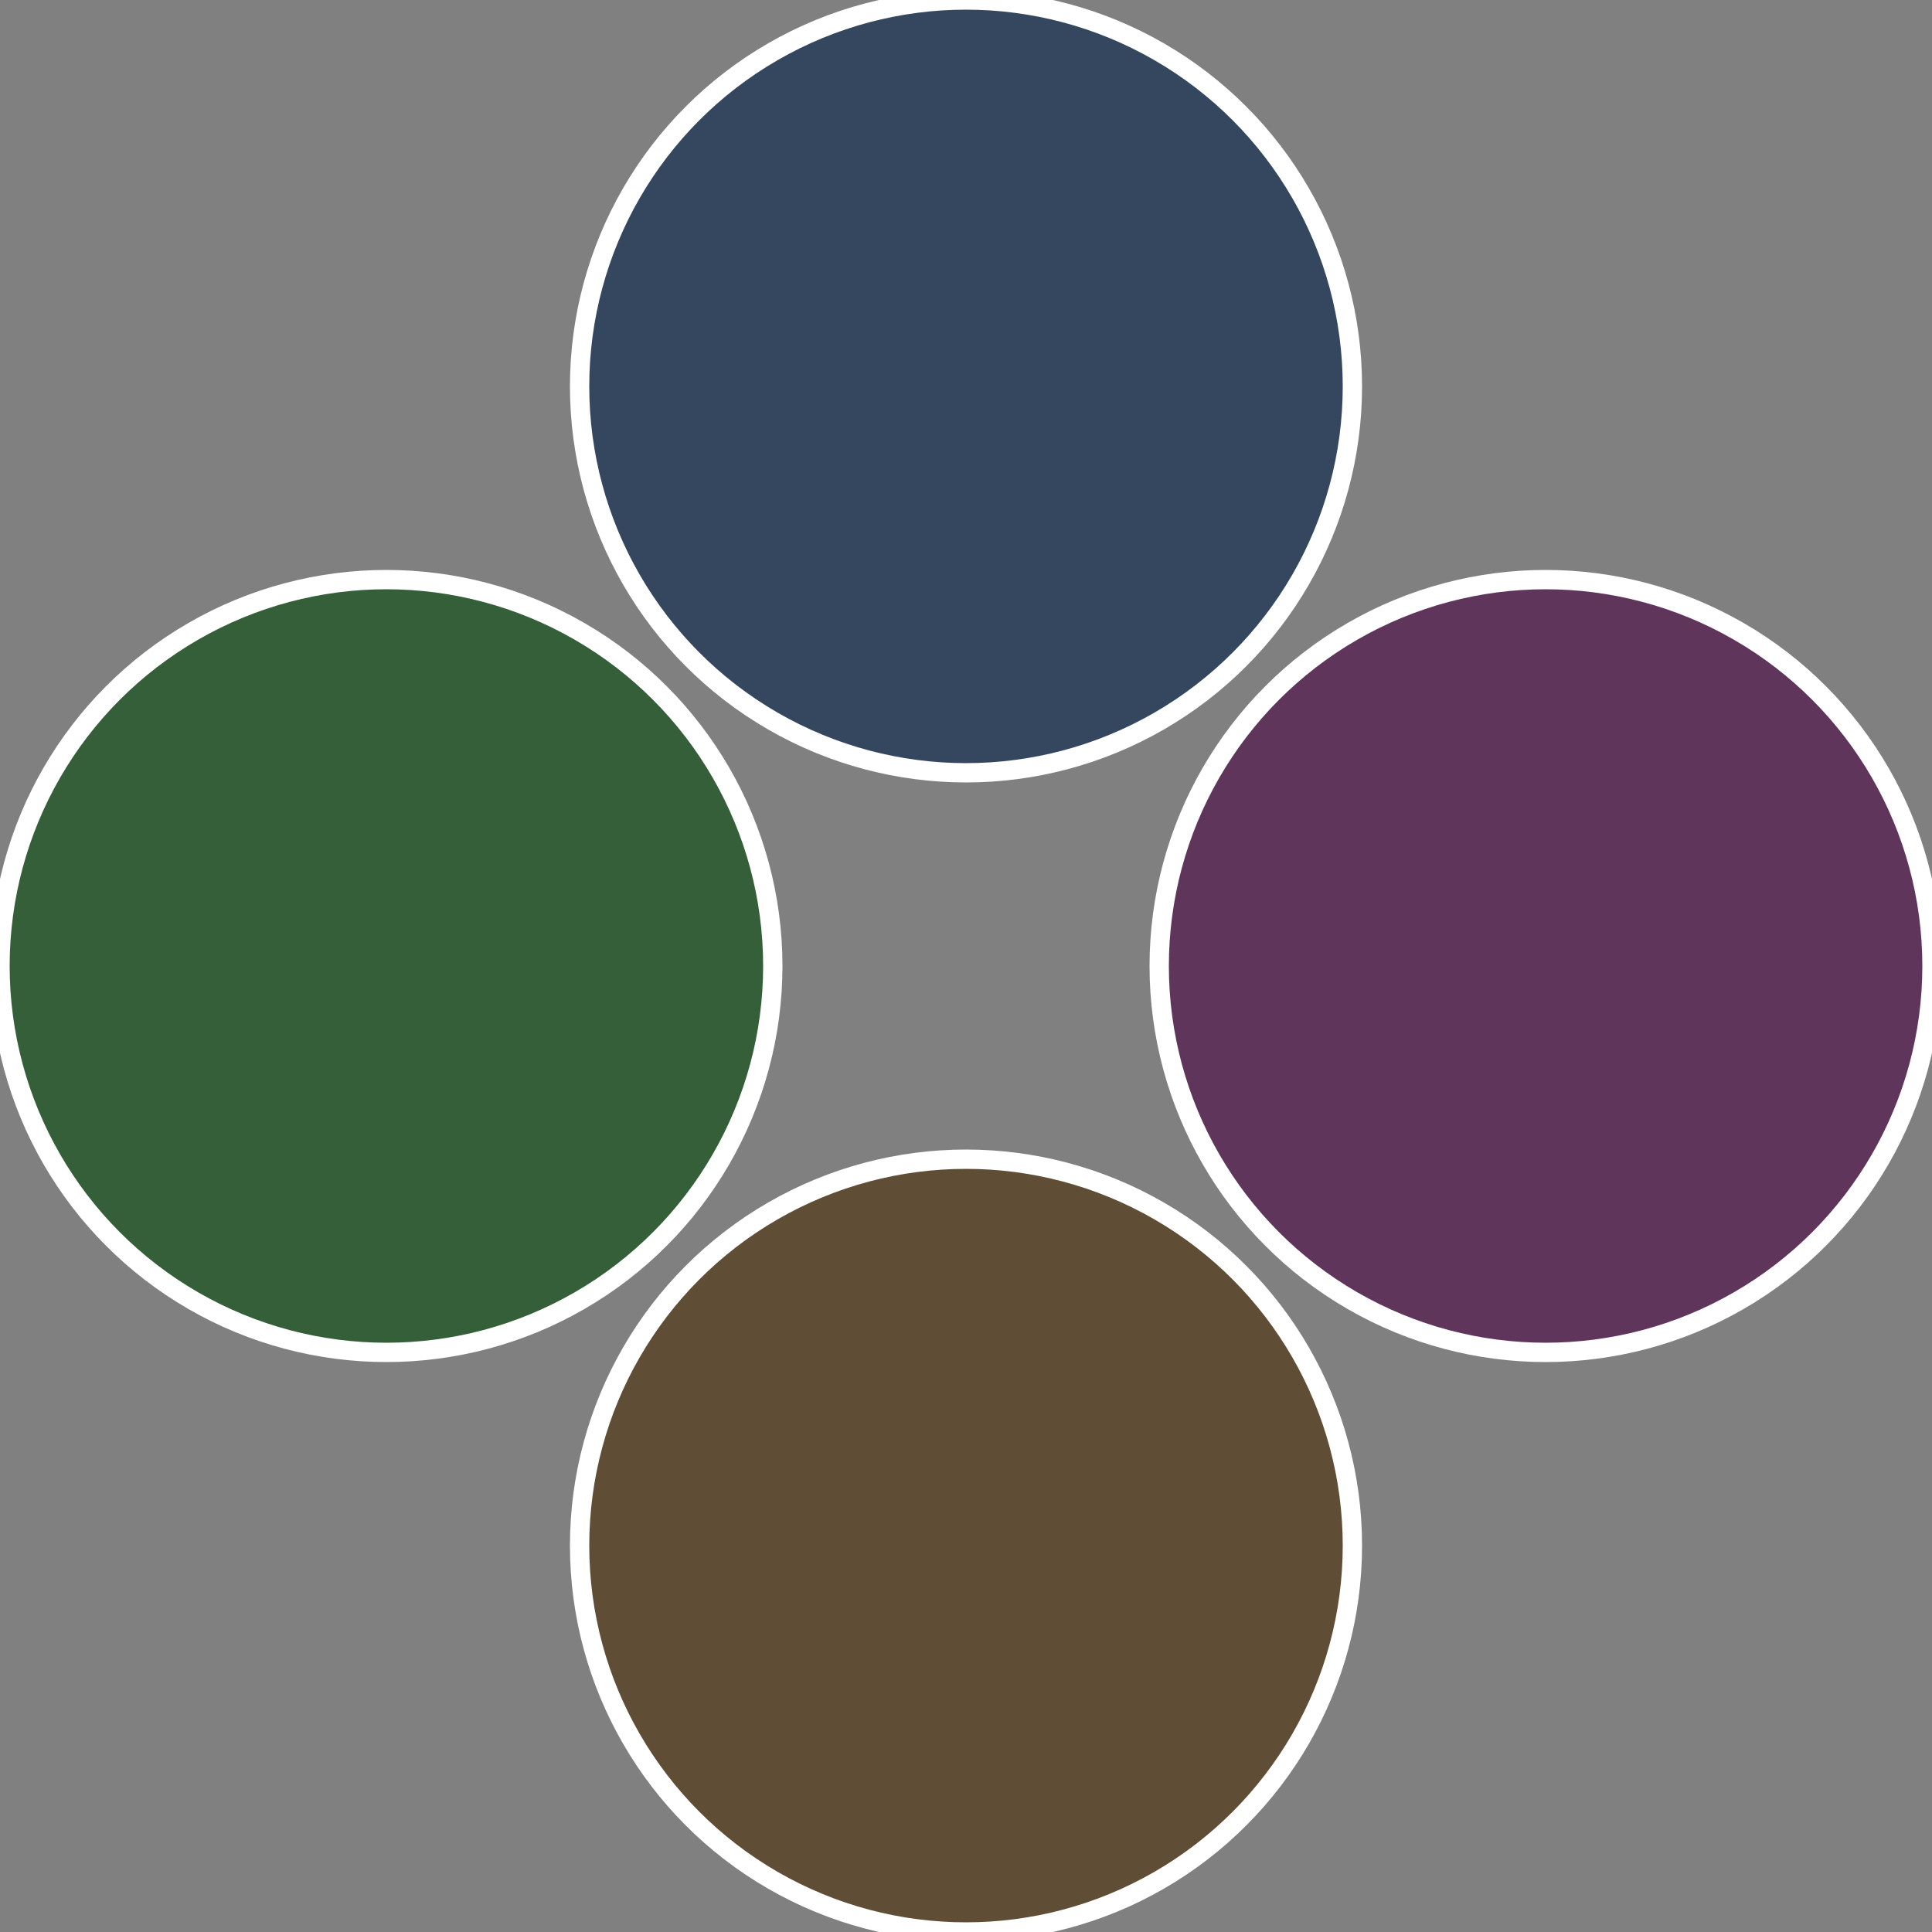
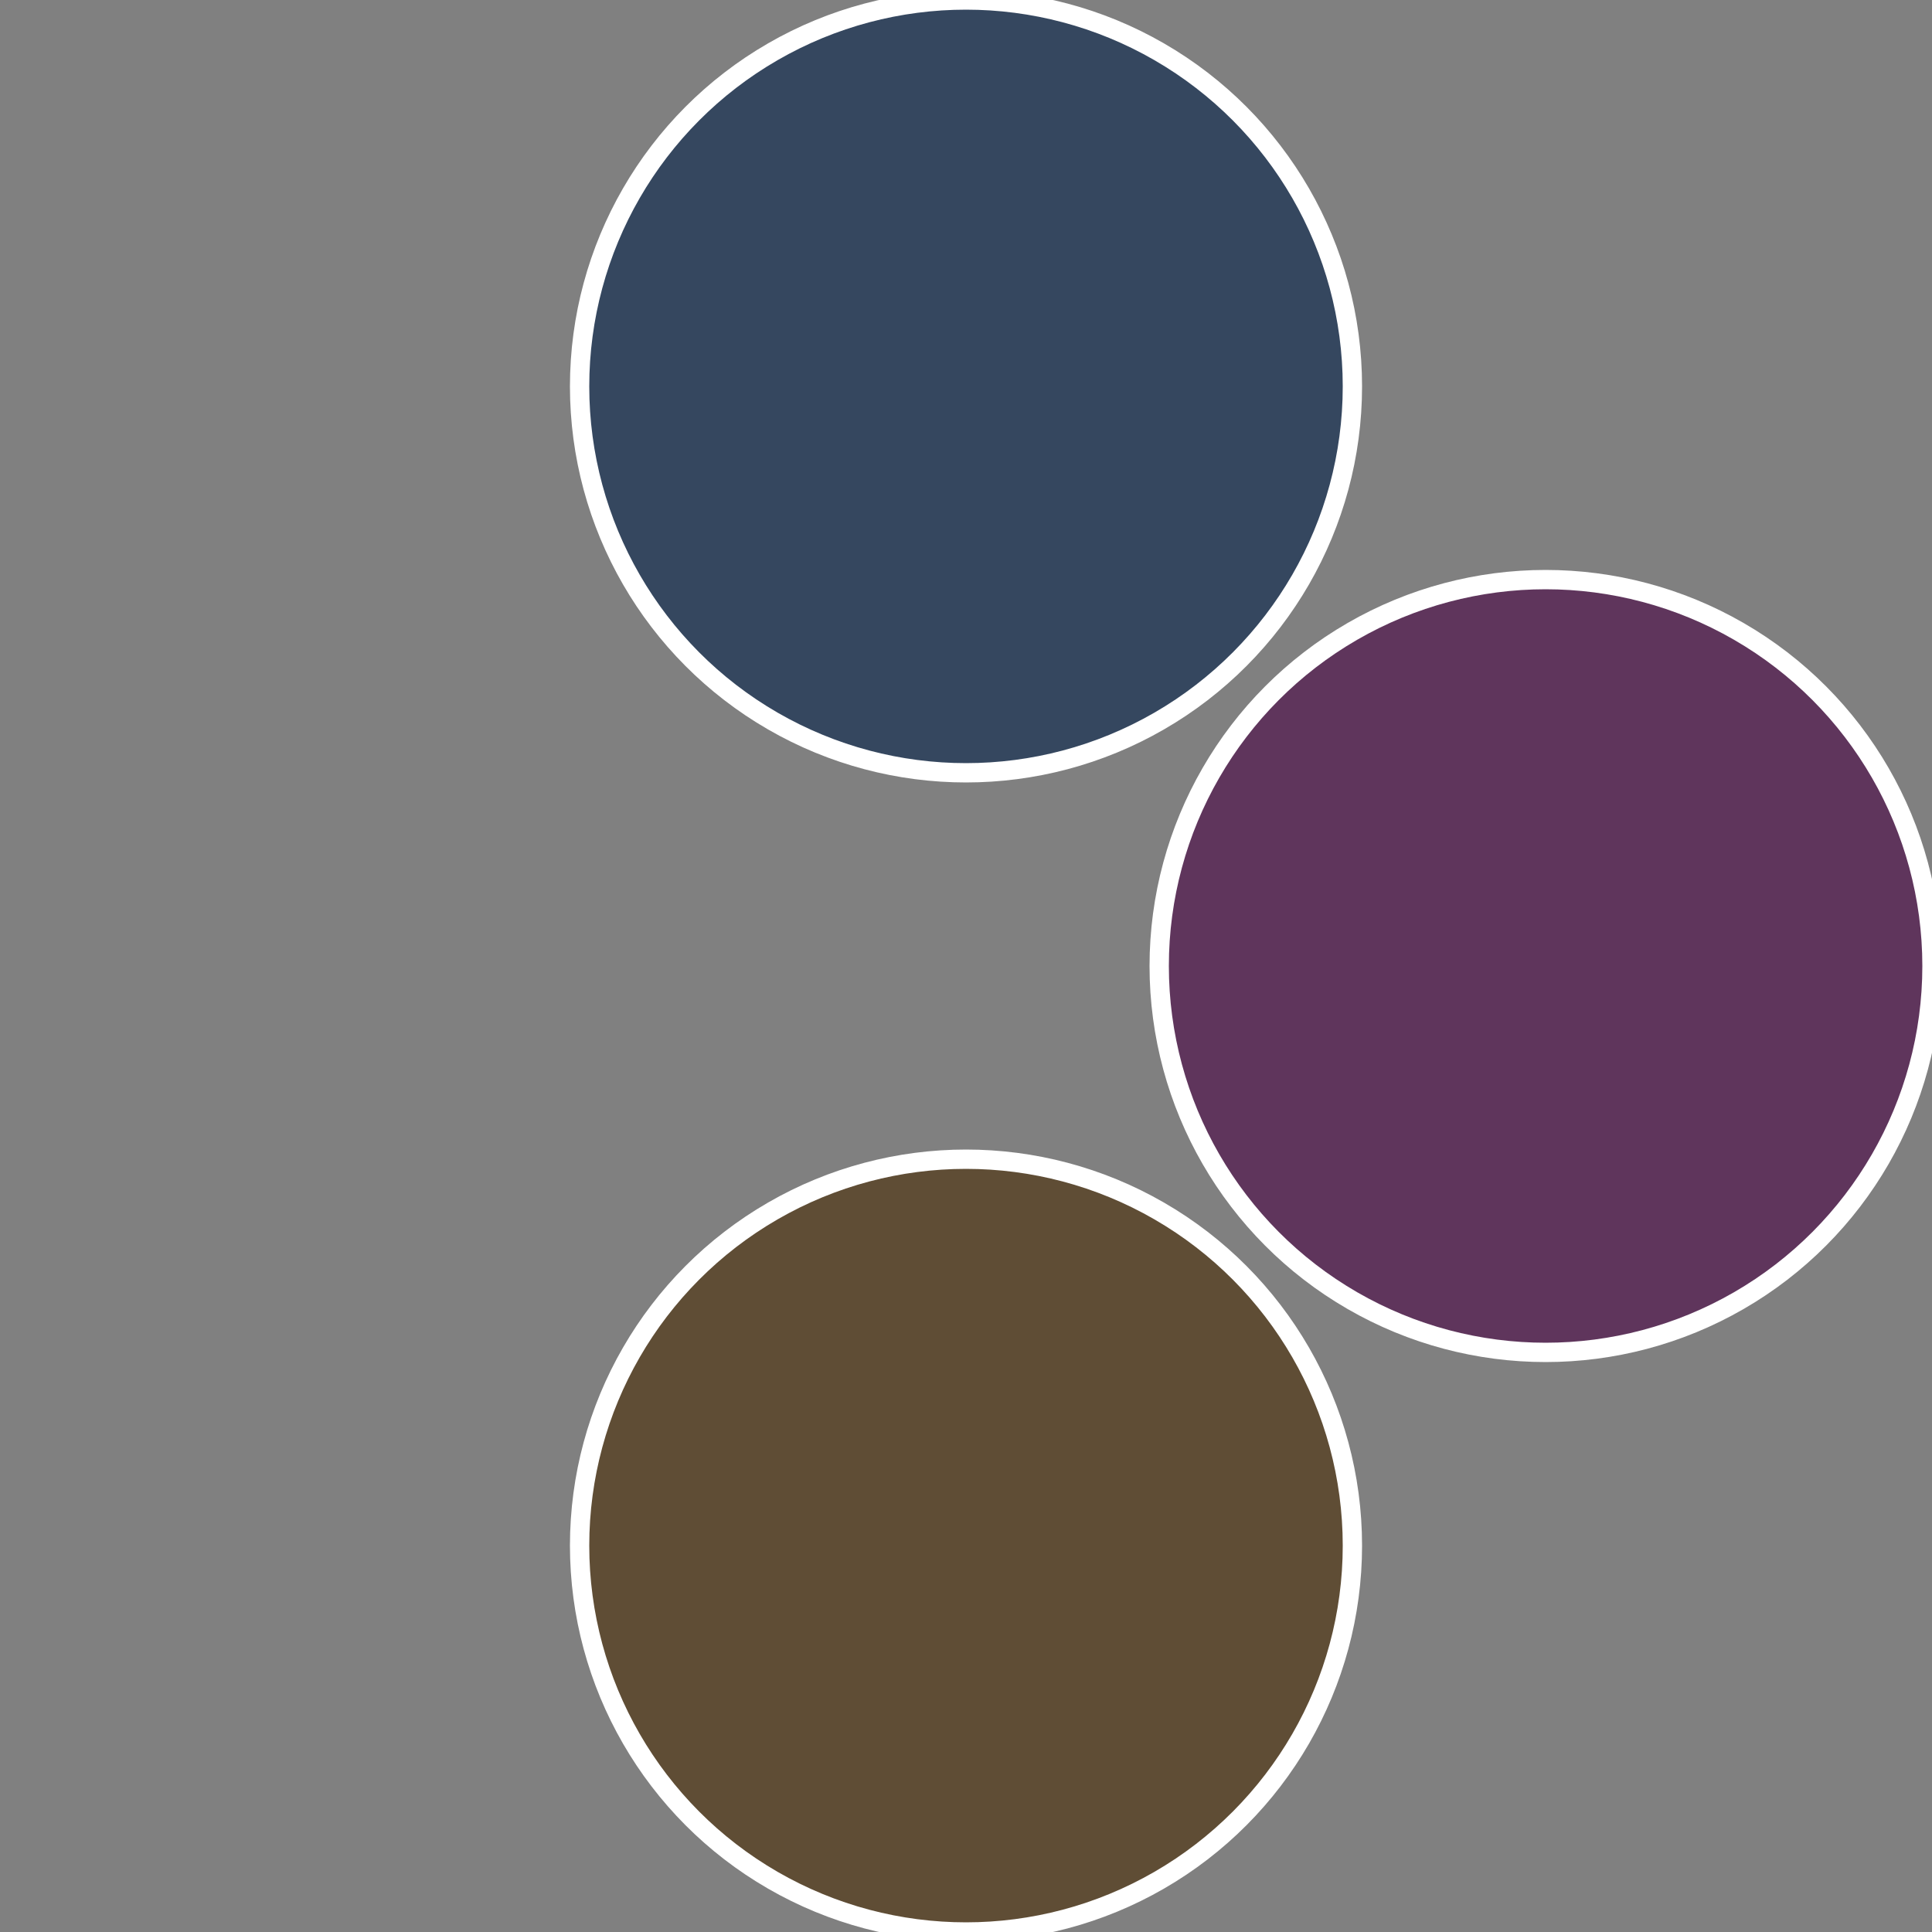
<svg xmlns="http://www.w3.org/2000/svg" width="500" height="500" viewBox="-1 -1 2 2">
  <rect x="-1" y="-1" width="2" height="2" fill="#808080" stroke="none" />
  <circle cx="0.6" cy="0" r="0.4" fill="#5f355c" stroke="#fff" stroke-width="1%" />
  <circle cx="3.6739403974421E-17" cy="0.6" r="0.4" fill="#5f4d35" stroke="#fff" stroke-width="1%" />
-   <circle cx="-0.6" cy="7.3478807948841E-17" r="0.4" fill="#355f38" stroke="#fff" stroke-width="1%" />
  <circle cx="-1.1021821192326E-16" cy="-0.6" r="0.4" fill="#35475f" stroke="#fff" stroke-width="1%" />
</svg>